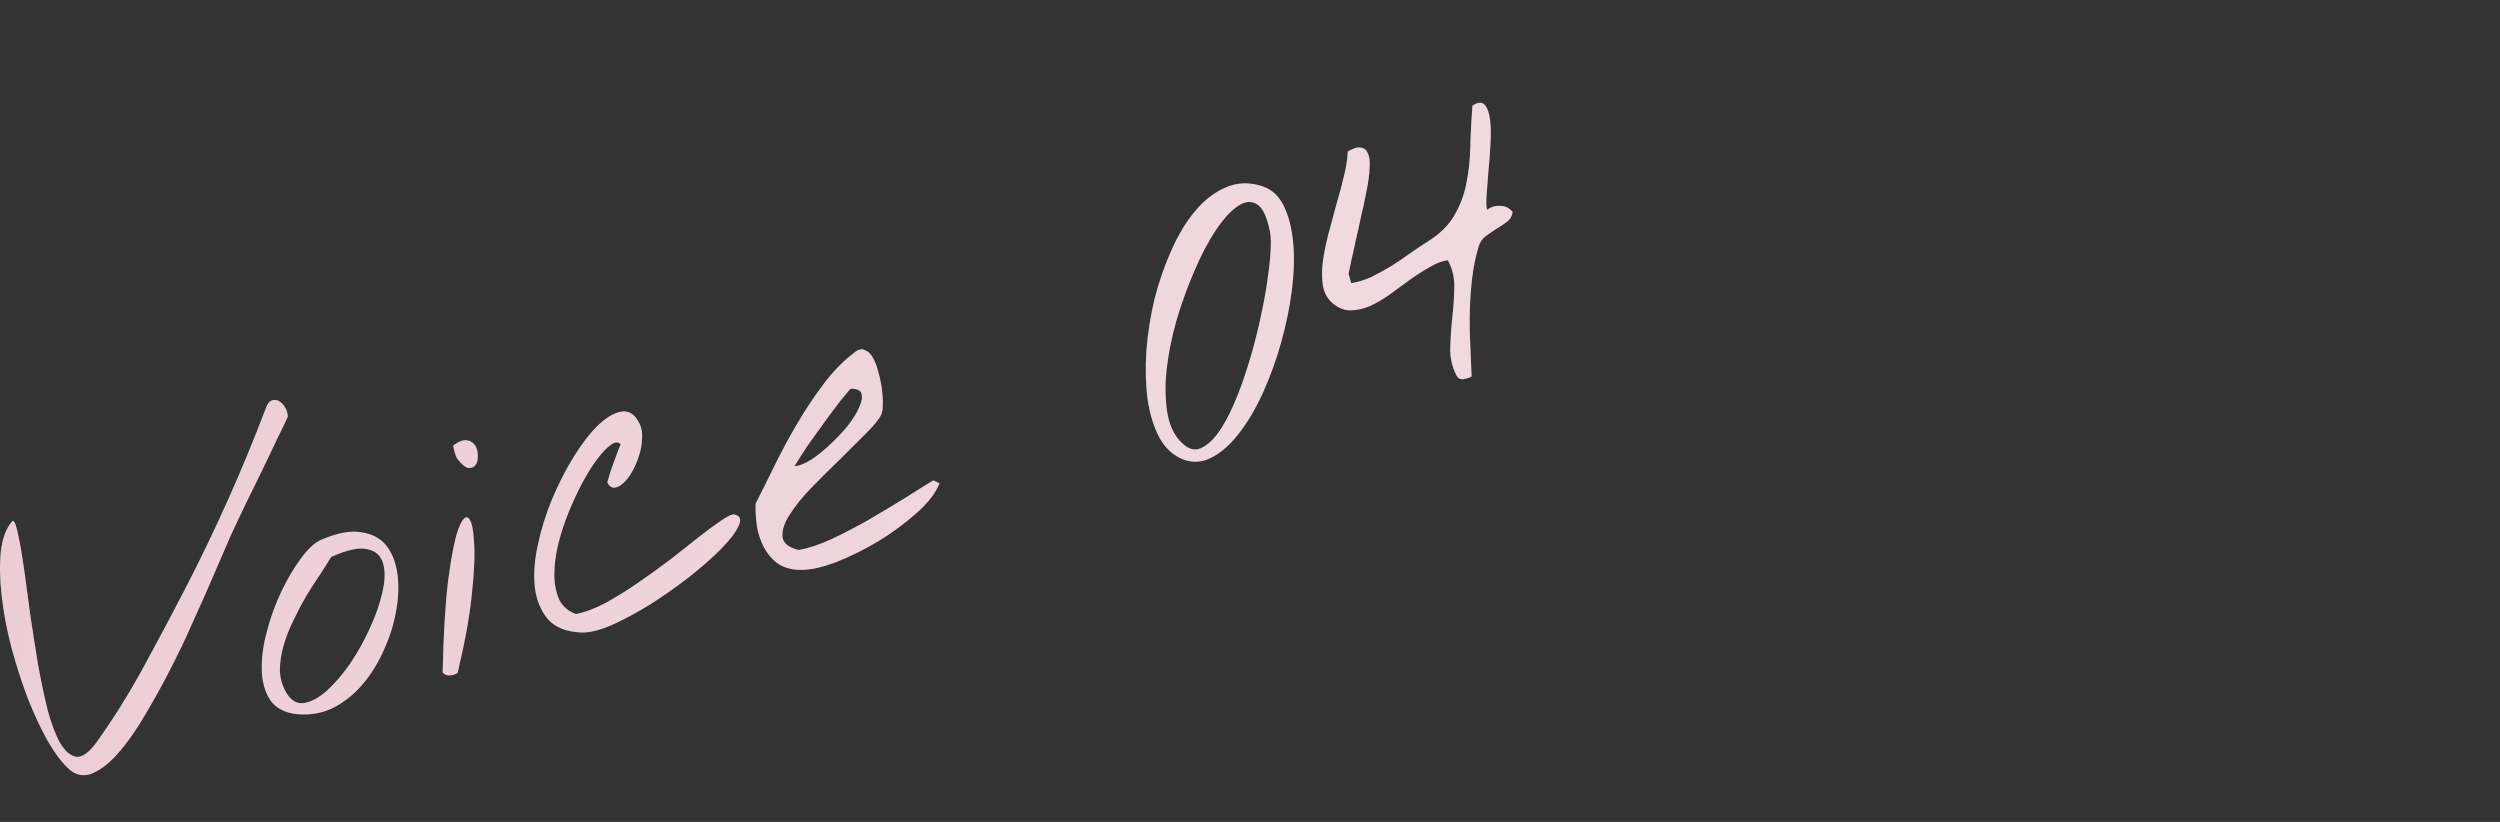
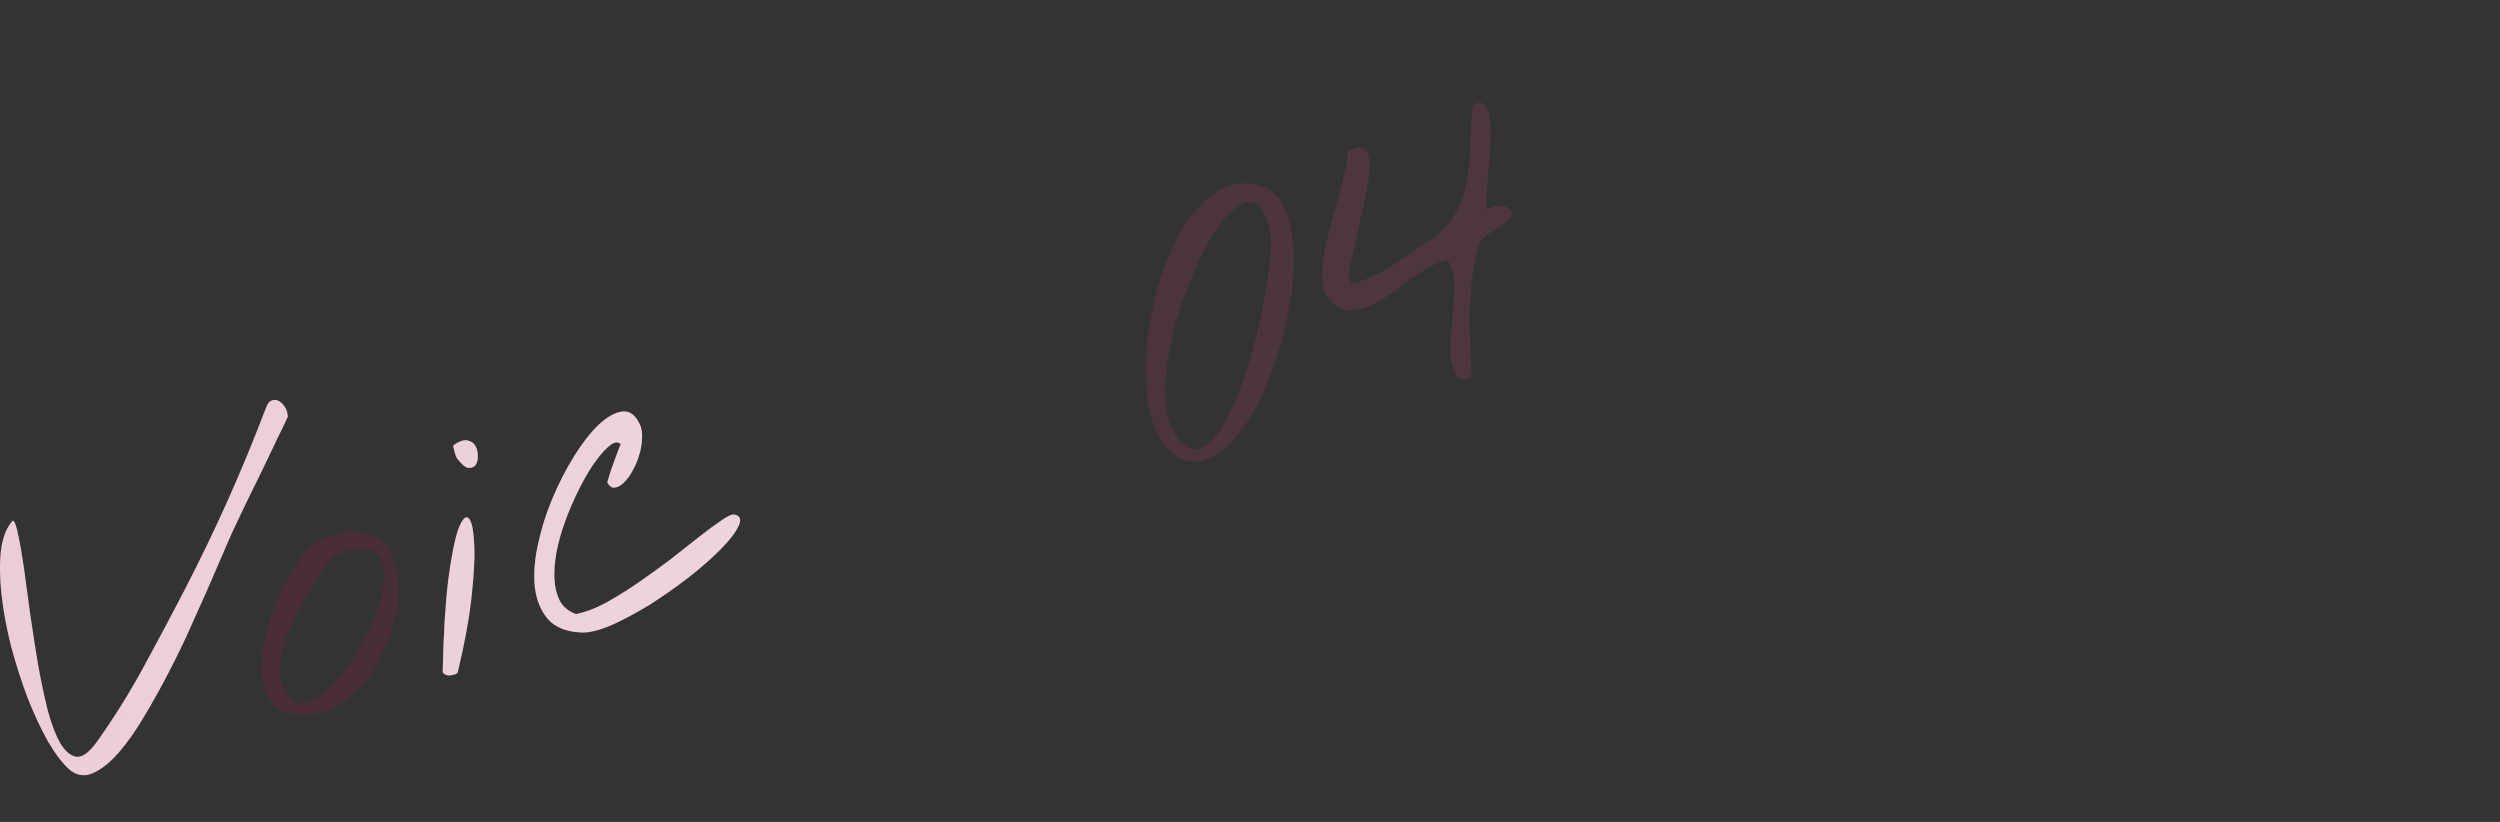
<svg xmlns="http://www.w3.org/2000/svg" fill="none" height="96" viewBox="0 0 292 96" width="292">
  <rect x="0" y="0" width="292" height="96" fill="#333333" stroke="none" />
  <linearGradient id="a" gradientUnits="userSpaceOnUse" x1="0" x2="184.215" y1="12" y2="38.923">
    <stop offset="0" stop-color="#9f032d" />
    <stop offset="1" stop-color="#b64b68" />
  </linearGradient>
-   <path d="m8.128 89.894c-.815-.714-1.655-1.81-2.521-3.289-.834-1.488-1.624-3.174-2.37-5.06-.714-1.895-1.353-3.879-1.915-5.952-.54-2.114-.919-4.139-1.137-6.075-.218-1.936-.243-3.673-.076-5.211.199-1.547.659-2.713 1.382-3.497.224.071.437.636.64 1.696.225 1.019.453 2.342.684 3.969.222 1.596.462 3.373.72 5.331.29 1.949.59 3.878.902 5.787.343 1.9.717 3.672 1.123 5.317.428 1.605.919 2.902 1.476 3.894.578.951 1.205 1.482 1.881 1.593.698.07 1.484-.494 2.358-1.694 1.98-2.771 3.824-5.723 5.531-8.856 1.729-3.173 3.334-6.192 4.813-9.056 1.805-3.5 3.48-6.979 5.026-10.438 1.546-3.459 3.013-7.014 4.401-10.665.165-.488.383-.788.656-.9.304-.121.597-.104.879.052.282.156.524.408.726.757.193.317.296.677.31 1.079-.147.313-.379.803-.695 1.47-.325.636-.686 1.383-1.083 2.242-.405.828-.829 1.712-1.27 2.651-.45.908-.878 1.777-1.283 2.605-.405.828-.766 1.575-1.083 2.242-.316.667-.548 1.157-.695 1.47-.383.788-.866 1.875-1.45 3.262-.592 1.356-1.254 2.884-1.984 4.584-.739 1.669-1.534 3.439-2.385 5.309-.86 1.839-1.764 3.641-2.714 5.404-.927 1.723-1.865 3.348-2.815 4.874-.959 1.495-1.907 2.733-2.844 3.714-.946.95-1.864 1.586-2.753 1.91-.867.283-1.679.11-2.436-.519z" fill="#fff" />
+   <path d="m8.128 89.894c-.815-.714-1.655-1.81-2.521-3.289-.834-1.488-1.624-3.174-2.37-5.06-.714-1.895-1.353-3.879-1.915-5.952-.54-2.114-.919-4.139-1.137-6.075-.218-1.936-.243-3.673-.076-5.211.199-1.547.659-2.713 1.382-3.497.224.071.437.636.64 1.696.225 1.019.453 2.342.684 3.969.222 1.596.462 3.373.72 5.331.29 1.949.59 3.878.902 5.787.343 1.9.717 3.672 1.123 5.317.428 1.605.919 2.902 1.476 3.894.578.951 1.205 1.482 1.881 1.593.698.07 1.484-.494 2.358-1.694 1.98-2.771 3.824-5.723 5.531-8.856 1.729-3.173 3.334-6.192 4.813-9.056 1.805-3.5 3.48-6.979 5.026-10.438 1.546-3.459 3.013-7.014 4.401-10.665.165-.488.383-.788.656-.9.304-.121.597-.104.879.052.282.156.524.408.726.757.193.317.296.677.31 1.079-.147.313-.379.803-.695 1.47-.325.636-.686 1.383-1.083 2.242-.405.828-.829 1.712-1.27 2.651-.45.908-.878 1.777-1.283 2.605-.405.828-.766 1.575-1.083 2.242-.316.667-.548 1.157-.695 1.47-.383.788-.866 1.875-1.45 3.262-.592 1.356-1.254 2.884-1.984 4.584-.739 1.669-1.534 3.439-2.385 5.309-.86 1.839-1.764 3.641-2.714 5.404-.927 1.723-1.865 3.348-2.815 4.874-.959 1.495-1.907 2.733-2.844 3.714-.946.95-1.864 1.586-2.753 1.91-.867.283-1.679.11-2.436-.519" fill="#fff" />
  <path d="m8.128 89.894c-.815-.714-1.655-1.81-2.521-3.289-.834-1.488-1.624-3.174-2.37-5.06-.714-1.895-1.353-3.879-1.915-5.952-.54-2.114-.919-4.139-1.137-6.075-.218-1.936-.243-3.673-.076-5.211.199-1.547.659-2.713 1.382-3.497.224.071.437.636.64 1.696.225 1.019.453 2.342.684 3.969.222 1.596.462 3.373.72 5.331.29 1.949.59 3.878.902 5.787.343 1.9.717 3.672 1.123 5.317.428 1.605.919 2.902 1.476 3.894.578.951 1.205 1.482 1.881 1.593.698.07 1.484-.494 2.358-1.694 1.98-2.771 3.824-5.723 5.531-8.856 1.729-3.173 3.334-6.192 4.813-9.056 1.805-3.5 3.48-6.979 5.026-10.438 1.546-3.459 3.013-7.014 4.401-10.665.165-.488.383-.788.656-.9.304-.121.597-.104.879.052.282.156.524.408.726.757.193.317.296.677.31 1.079-.147.313-.379.803-.695 1.47-.325.636-.686 1.383-1.083 2.242-.405.828-.829 1.712-1.27 2.651-.45.908-.878 1.777-1.283 2.605-.405.828-.766 1.575-1.083 2.242-.316.667-.548 1.157-.695 1.47-.383.788-.866 1.875-1.45 3.262-.592 1.356-1.254 2.884-1.984 4.584-.739 1.669-1.534 3.439-2.385 5.309-.86 1.839-1.764 3.641-2.714 5.404-.927 1.723-1.865 3.348-2.815 4.874-.959 1.495-1.907 2.733-2.844 3.714-.946.95-1.864 1.586-2.753 1.91-.867.283-1.679.11-2.436-.519z" fill="url(#a)" fill-opacity=".2" />
-   <path d="m34.717 83.416c-1.467-.154-2.525-.713-3.175-1.678-.619-.974-.941-2.151-.965-3.533-.034-1.413.174-2.929.623-4.548.44-1.651 1.009-3.203 1.709-4.658.7-1.454 1.453-2.721 2.26-3.8.83-1.119 1.607-1.834 2.33-2.144 1.868-.808 3.425-1.104 4.673-.887 1.27.177 2.248.691 2.934 1.544s1.123 1.963 1.314 3.331c.181 1.337.132 2.756-.147 4.259-.248 1.494-.712 2.999-1.394 4.516-.65 1.508-1.48 2.864-2.488 4.069-.986 1.164-2.127 2.085-3.422 2.763-1.304.646-2.721.901-4.251.765zm-1.286-2.526c.538.929 1.232 1.339 2.081 1.23.84-.14 1.72-.613 2.64-1.42.942-.847 1.868-1.926 2.778-3.238.901-1.343 1.67-2.733 2.307-4.169.668-1.446 1.149-2.837 1.442-4.174.315-1.378.331-2.5.048-3.367-.252-.876-.863-1.411-1.834-1.607-.948-.235-2.352.067-4.21.906-.321.533-.74 1.195-1.257 1.988-.526.761-1.066 1.594-1.619 2.498-.522.895-1.025 1.853-1.511 2.873-.495.989-.886 1.982-1.175 2.98s-.432 1.97-.431 2.918c.033.939.28 1.799.742 2.581z" fill="#fff" />
  <path d="m34.717 83.416c-1.467-.154-2.525-.713-3.175-1.678-.619-.974-.941-2.151-.965-3.533-.034-1.413.174-2.929.623-4.548.44-1.651 1.009-3.203 1.709-4.658.7-1.454 1.453-2.721 2.26-3.8.83-1.119 1.607-1.834 2.33-2.144 1.868-.808 3.425-1.104 4.673-.887 1.27.177 2.248.691 2.934 1.544s1.123 1.963 1.314 3.331c.181 1.337.132 2.756-.147 4.259-.248 1.494-.712 2.999-1.394 4.516-.65 1.508-1.48 2.864-2.488 4.069-.986 1.164-2.127 2.085-3.422 2.763-1.304.646-2.721.901-4.251.765zm-1.286-2.526c.538.929 1.232 1.339 2.081 1.23.84-.14 1.72-.613 2.64-1.42.942-.847 1.868-1.926 2.778-3.238.901-1.343 1.67-2.733 2.307-4.169.668-1.446 1.149-2.837 1.442-4.174.315-1.378.331-2.5.048-3.367-.252-.876-.863-1.411-1.834-1.607-.948-.235-2.352.067-4.21.906-.321.533-.74 1.195-1.257 1.988-.526.761-1.066 1.594-1.619 2.498-.522.895-1.025 1.853-1.511 2.873-.495.989-.886 1.982-1.175 2.98s-.432 1.97-.431 2.918c.033.939.28 1.799.742 2.581z" fill="url(#a)" fill-opacity=".2" />
  <path d="m51.704 78.53c.095-4.498.312-8.1.652-10.806.362-2.746.748-4.703 1.157-5.871.441-1.177.836-1.629 1.185-1.357.349.272.57 1.157.662 2.655.123 1.489.042 3.561-.244 6.218-.264 2.616-.82 5.689-1.667 9.218-.223.166-.516.267-.878.303s-.651-.084-.866-.361zm1.72-24.933c-.108-.138-.22-.411-.337-.818-.117-.407-.158-.666-.122-.778.648-.457 1.186-.646 1.615-.566.429.08.745.294.947.642.193.317.285.697.277 1.14.023.434-.059.796-.246 1.087-.196.26-.484.377-.865.35-.358-.066-.781-.419-1.27-1.058z" fill="#fff" />
  <path d="m51.704 78.53c.095-4.498.312-8.1.652-10.806.362-2.746.748-4.703 1.157-5.871.441-1.177.836-1.629 1.185-1.357.349.272.57 1.157.662 2.655.123 1.489.042 3.561-.244 6.218-.264 2.616-.82 5.689-1.667 9.218-.223.166-.516.267-.878.303s-.651-.084-.866-.361zm1.72-24.933c-.108-.138-.22-.411-.337-.818-.117-.407-.158-.666-.122-.778.648-.457 1.186-.646 1.615-.566.429.08.745.294.947.642.193.317.285.697.277 1.14.023.434-.059.796-.246 1.087-.196.26-.484.377-.865.35-.358-.066-.781-.419-1.27-1.058z" fill="url(#a)" fill-opacity=".2" />
  <path d="m67.894 73.874c-1.748-.073-3.05-.596-3.906-1.569-.825-.982-1.33-2.209-1.516-3.679-.164-1.511-.048-3.17.347-4.977.386-1.838.951-3.644 1.694-5.415.744-1.772 1.59-3.421 2.54-4.948.95-1.526 1.902-2.749 2.857-3.667.987-.927 1.905-1.445 2.754-1.554.849-.109 1.53.373 2.042 1.445.238.474.333 1.039.285 1.696-.017.648-.132 1.308-.345 1.979-.191.631-.454 1.248-.788 1.853-.312.564-.655 1.018-1.03 1.363-.344.336-.697.522-1.059.559-.331.027-.611-.18-.84-.622.196-.734.438-1.481.727-2.241.28-.792.558-1.532.835-2.221-.287-.29-.669-.265-1.147.076-.478.341-1.011.901-1.6 1.68-.589.779-1.18 1.728-1.772 2.847-.571 1.079-1.103 2.231-1.597 3.457s-.897 2.477-1.207 3.751c-.288 1.235-.43 2.393-.423 3.475.006 1.082.198 2.043.575 2.883.399.8 1.051 1.357 1.955 1.673 1.059-.203 2.221-.639 3.485-1.307 1.255-.7 2.519-1.487 3.792-2.361 1.273-.874 2.521-1.775 3.744-2.703 1.246-.968 2.364-1.849 3.356-2.642 1.023-.802 1.889-1.441 2.599-1.916.732-.515 1.242-.747 1.528-.693.684.142.846.587.485 1.334-.33.738-1.006 1.627-2.028 2.666-1.022 1.039-2.279 2.146-3.77 3.32-1.469 1.134-2.976 2.194-4.522 3.18-1.554.955-3.051 1.758-4.49 2.409-1.448.62-2.634.91-3.56.872z" fill="#fff" />
  <path d="m67.894 73.874c-1.748-.073-3.05-.596-3.906-1.569-.825-.982-1.33-2.209-1.516-3.679-.164-1.511-.048-3.17.347-4.977.386-1.838.951-3.644 1.694-5.415.744-1.772 1.59-3.421 2.54-4.948.95-1.526 1.902-2.749 2.857-3.667.987-.927 1.905-1.445 2.754-1.554.849-.109 1.53.373 2.042 1.445.238.474.333 1.039.285 1.696-.017.648-.132 1.308-.345 1.979-.191.631-.454 1.248-.788 1.853-.312.564-.655 1.018-1.03 1.363-.344.336-.697.522-1.059.559-.331.027-.611-.18-.84-.622.196-.734.438-1.481.727-2.241.28-.792.558-1.532.835-2.221-.287-.29-.669-.265-1.147.076-.478.341-1.011.901-1.6 1.68-.589.779-1.18 1.728-1.772 2.847-.571 1.079-1.103 2.231-1.597 3.457s-.897 2.477-1.207 3.751c-.288 1.235-.43 2.393-.423 3.475.006 1.082.198 2.043.575 2.883.399.8 1.051 1.357 1.955 1.673 1.059-.203 2.221-.639 3.485-1.307 1.255-.7 2.519-1.487 3.792-2.361 1.273-.874 2.521-1.775 3.744-2.703 1.246-.968 2.364-1.849 3.356-2.642 1.023-.802 1.889-1.441 2.599-1.916.732-.515 1.242-.747 1.528-.693.684.142.846.587.485 1.334-.33.738-1.006 1.627-2.028 2.666-1.022 1.039-2.279 2.146-3.77 3.32-1.469 1.134-2.976 2.194-4.522 3.18-1.554.955-3.051 1.758-4.49 2.409-1.448.62-2.634.91-3.56.872z" fill="url(#a)" fill-opacity=".2" />
-   <path d="m93.328 66.559c-1.028-.043-1.883-.305-2.563-.787-.658-.522-1.178-1.151-1.559-1.889-.381-.737-.646-1.542-.796-2.413-.127-.912-.177-1.795-.152-2.649.651-1.271 1.37-2.714 2.159-4.33.811-1.656 1.693-3.298 2.647-4.928.954-1.629 1.982-3.178 3.084-4.647 1.124-1.509 2.34-2.756 3.649-3.742.437-.363.833-.46 1.187-.29.375.129.698.426.967.89.269.465.482 1.03.64 1.696.189.657.327 1.312.413 1.964.086.653.123 1.252.11 1.797-.012.545-.07.935-.172 1.167-.25.546-.836 1.274-1.76 2.183-.893.9-1.893 1.899-3 2.997-1.116 1.066-2.223 2.163-3.321 3.292s-1.961 2.19-2.59 3.184c-.638.963-.931 1.826-.881 2.591.051.764.677 1.296 1.881 1.593 1.1-.181 2.369-.597 3.807-1.248 1.461-.691 2.92-1.449 4.376-2.275 1.479-.866 2.895-1.713 4.248-2.543 1.344-.861 2.45-1.551 3.316-2.072l.712.354c-.427 1.105-1.315 2.258-2.663 3.459-1.349 1.201-2.858 2.312-4.529 3.335-1.679.991-3.357 1.812-5.032 2.463-1.685.62-3.077.902-4.177.846zm6.06-21.151c-.04-.022-.234.186-.583.625-.357.407-.792.956-1.305 1.645-.491.649-1.026 1.379-1.606 2.189-.558.77-1.077 1.495-1.559 2.176-.45.671-.825 1.254-1.124 1.746-.308.461-.43.683-.368.665.528-.05 1.151-.297 1.87-.741.741-.484 1.472-1.067 2.19-1.748.75-.69 1.44-1.413 2.069-2.17.62-.788 1.072-1.511 1.357-2.169.317-.667.416-1.204.299-1.61-.085-.416-.499-.618-1.242-.608z" fill="#fff" />
-   <path d="m93.328 66.559c-1.028-.043-1.883-.305-2.563-.787-.658-.522-1.178-1.151-1.559-1.889-.381-.737-.646-1.542-.796-2.413-.127-.912-.177-1.795-.152-2.649.651-1.271 1.37-2.714 2.159-4.33.811-1.656 1.693-3.298 2.647-4.928.954-1.629 1.982-3.178 3.084-4.647 1.124-1.509 2.34-2.756 3.649-3.742.437-.363.833-.46 1.187-.29.375.129.698.426.967.89.269.465.482 1.03.64 1.696.189.657.327 1.312.413 1.964.086.653.123 1.252.11 1.797-.012.545-.07.935-.172 1.167-.25.546-.836 1.274-1.76 2.183-.893.9-1.893 1.899-3 2.997-1.116 1.066-2.223 2.163-3.321 3.292s-1.961 2.19-2.59 3.184c-.638.963-.931 1.826-.881 2.591.051.764.677 1.296 1.881 1.593 1.1-.181 2.369-.597 3.807-1.248 1.461-.691 2.92-1.449 4.376-2.275 1.479-.866 2.895-1.713 4.248-2.543 1.344-.861 2.45-1.551 3.316-2.072l.712.354c-.427 1.105-1.315 2.258-2.663 3.459-1.349 1.201-2.858 2.312-4.529 3.335-1.679.991-3.357 1.812-5.032 2.463-1.685.62-3.077.902-4.177.846zm6.06-21.151c-.04-.022-.234.186-.583.625-.357.407-.792.956-1.305 1.645-.491.649-1.026 1.379-1.606 2.189-.558.77-1.077 1.495-1.559 2.176-.45.671-.825 1.254-1.124 1.746-.308.461-.43.683-.368.665.528-.05 1.151-.297 1.87-.741.741-.484 1.472-1.067 2.19-1.748.75-.69 1.44-1.413 2.069-2.17.62-.788 1.072-1.511 1.357-2.169.317-.667.416-1.204.299-1.61-.085-.416-.499-.618-1.242-.608z" fill="url(#a)" fill-opacity=".2" />
-   <path d="m138.189 53.657c-1.146-.45-2.064-1.286-2.754-2.51-.669-1.264-1.132-2.757-1.39-4.478-.226-1.73-.277-3.612-.151-5.647.158-2.044.474-4.065.949-6.065.506-2.009 1.162-3.908 1.969-5.698.797-1.821 1.726-3.359 2.788-4.613 1.085-1.294 2.277-2.213 3.577-2.756 1.323-.584 2.731-.633 4.225-.148 1.119.356 1.967 1.128 2.546 2.316.579 1.188.946 2.641 1.101 4.358.146 1.685.089 3.548-.171 5.587-.269 2.008-.688 4.026-1.257 6.052s-1.268 3.955-2.096 5.785c-.829 1.83-1.749 3.399-2.762 4.707-.981 1.298-2.031 2.244-3.147 2.836-1.108.624-2.25.715-3.427.274zm.057-1.744c.676.585 1.345.731 2.006.439.693-.301 1.356-.881 1.989-1.741.656-.9 1.269-2.008 1.839-3.323.592-1.356 1.126-2.797 1.602-4.322.498-1.566.936-3.165 1.313-4.798s.683-3.16.918-4.582c.225-1.454.382-2.735.469-3.844.079-1.14.073-1.985-.018-2.535-.347-1.797-.852-2.905-1.515-3.324-.671-.451-1.431-.384-2.28.199-.826.542-1.701 1.505-2.624 2.889-.892 1.374-1.721 2.967-2.487 4.78-.774 1.781-1.462 3.689-2.062 5.725-.569 2.026-.954 3.983-1.157 5.871-.18 1.847-.132 3.544.143 5.09.307 1.538.928 2.697 1.864 3.478z" fill="#fff" />
  <path d="m138.189 53.657c-1.146-.45-2.064-1.286-2.754-2.51-.669-1.264-1.132-2.757-1.39-4.478-.226-1.73-.277-3.612-.151-5.647.158-2.044.474-4.065.949-6.065.506-2.009 1.162-3.908 1.969-5.698.797-1.821 1.726-3.359 2.788-4.613 1.085-1.294 2.277-2.213 3.577-2.756 1.323-.584 2.731-.633 4.225-.148 1.119.356 1.967 1.128 2.546 2.316.579 1.188.946 2.641 1.101 4.358.146 1.685.089 3.548-.171 5.587-.269 2.008-.688 4.026-1.257 6.052s-1.268 3.955-2.096 5.785c-.829 1.83-1.749 3.399-2.762 4.707-.981 1.298-2.031 2.244-3.147 2.836-1.108.624-2.25.715-3.427.274zm.057-1.744c.676.585 1.345.731 2.006.439.693-.301 1.356-.881 1.989-1.741.656-.9 1.269-2.008 1.839-3.323.592-1.356 1.126-2.797 1.602-4.322.498-1.566.936-3.165 1.313-4.798s.683-3.16.918-4.582c.225-1.454.382-2.735.469-3.844.079-1.14.073-1.985-.018-2.535-.347-1.797-.852-2.905-1.515-3.324-.671-.451-1.431-.384-2.28.199-.826.542-1.701 1.505-2.624 2.889-.892 1.374-1.721 2.967-2.487 4.78-.774 1.781-1.462 3.689-2.062 5.725-.569 2.026-.954 3.983-1.157 5.871-.18 1.847-.132 3.544.143 5.09.307 1.538.928 2.697 1.864 3.478z" fill="url(#a)" fill-opacity=".2" />
-   <path d="m170.124 43.862c-.525-1.001-.768-2.082-.73-3.245.029-1.194.11-2.386.242-3.575s.206-2.346.222-3.468c.038-1.163-.216-2.224-.763-3.185-.653.086-1.355.356-2.105.809-.759.422-1.532.915-2.318 1.48-.755.556-1.525 1.116-2.311 1.681-.786.565-1.568 1.027-2.345 1.386-.786.328-1.551.497-2.293.507-.711.001-1.4-.275-2.067-.828-.587-.509-.961-1.163-1.124-1.963-.14-.84-.153-1.768-.038-2.783.137-1.056.358-2.169.665-3.341.306-1.172.617-2.328.933-3.469.346-1.15.64-2.25.879-3.301.271-1.06.419-2.017.445-2.871.665-.395 1.181-.543 1.548-.445.389.057.658.285.806.683.171.357.239.829.204 1.415-.004.577-.054 1.167-.151 1.771-.098.604-.204 1.176-.319 1.718-.116.541-.2.955-.253 1.241-.084.295-.204.821-.359 1.577-.156.756-.333 1.552-.533 2.389-.168.828-.346 1.624-.532 2.389-.155.756-.26 1.277-.313 1.563l.311 1.079c.778-.122 1.571-.367 2.379-.735.8-.399 1.575-.826 2.326-1.278.772-.493 1.509-.993 2.21-1.5.733-.515 1.4-.962 2.003-1.338 1.407-.879 2.438-1.887 3.094-3.024.686-1.146 1.16-2.383 1.422-3.712.284-1.369.442-2.82.475-4.354.033-1.534.115-3.132.247-4.796.656-.426 1.141-.447 1.455-.063.305.353.507.938.607 1.756s.11 1.797.032 2.938c-.057 1.1-.137 2.173-.243 3.22-.074 1.038-.144 1.972-.21 2.804-.043.791-.017 1.292.077 1.502.478-.341.994-.489 1.548-.445.577.004 1.052.24 1.424.709-.062.492-.29.879-.683 1.161-.361.273-.759.54-1.192.8s-.858.551-1.273.874c-.393.282-.667.683-.823 1.202-.36 1.221-.612 2.462-.758 3.724-.145 1.261-.235 2.54-.268 3.837-.034 1.297-.016 2.596.054 3.897.06 1.27.111 2.508.154 3.716-.201.126-.51.231-.925.317-.394.045-.671-.095-.833-.421z" fill="#fff" />
  <path d="m170.124 43.862c-.525-1.001-.768-2.082-.73-3.245.029-1.194.11-2.386.242-3.575s.206-2.346.222-3.468c.038-1.163-.216-2.224-.763-3.185-.653.086-1.355.356-2.105.809-.759.422-1.532.915-2.318 1.48-.755.556-1.525 1.116-2.311 1.681-.786.565-1.568 1.027-2.345 1.386-.786.328-1.551.497-2.293.507-.711.001-1.4-.275-2.067-.828-.587-.509-.961-1.163-1.124-1.963-.14-.84-.153-1.768-.038-2.783.137-1.056.358-2.169.665-3.341.306-1.172.617-2.328.933-3.469.346-1.15.64-2.25.879-3.301.271-1.06.419-2.017.445-2.871.665-.395 1.181-.543 1.548-.445.389.057.658.285.806.683.171.357.239.829.204 1.415-.004.577-.054 1.167-.151 1.771-.098.604-.204 1.176-.319 1.718-.116.541-.2.955-.253 1.241-.084.295-.204.821-.359 1.577-.156.756-.333 1.552-.533 2.389-.168.828-.346 1.624-.532 2.389-.155.756-.26 1.277-.313 1.563l.311 1.079c.778-.122 1.571-.367 2.379-.735.8-.399 1.575-.826 2.326-1.278.772-.493 1.509-.993 2.21-1.5.733-.515 1.4-.962 2.003-1.338 1.407-.879 2.438-1.887 3.094-3.024.686-1.146 1.16-2.383 1.422-3.712.284-1.369.442-2.82.475-4.354.033-1.534.115-3.132.247-4.796.656-.426 1.141-.447 1.455-.063.305.353.507.938.607 1.756s.11 1.797.032 2.938c-.057 1.1-.137 2.173-.243 3.22-.074 1.038-.144 1.972-.21 2.804-.043.791-.017 1.292.077 1.502.478-.341.994-.489 1.548-.445.577.004 1.052.24 1.424.709-.062.492-.29.879-.683 1.161-.361.273-.759.54-1.192.8s-.858.551-1.273.874c-.393.282-.667.683-.823 1.202-.36 1.221-.612 2.462-.758 3.724-.145 1.261-.235 2.54-.268 3.837-.034 1.297-.016 2.596.054 3.897.06 1.27.111 2.508.154 3.716-.201.126-.51.231-.925.317-.394.045-.671-.095-.833-.421z" fill="url(#a)" fill-opacity=".2" />
</svg>